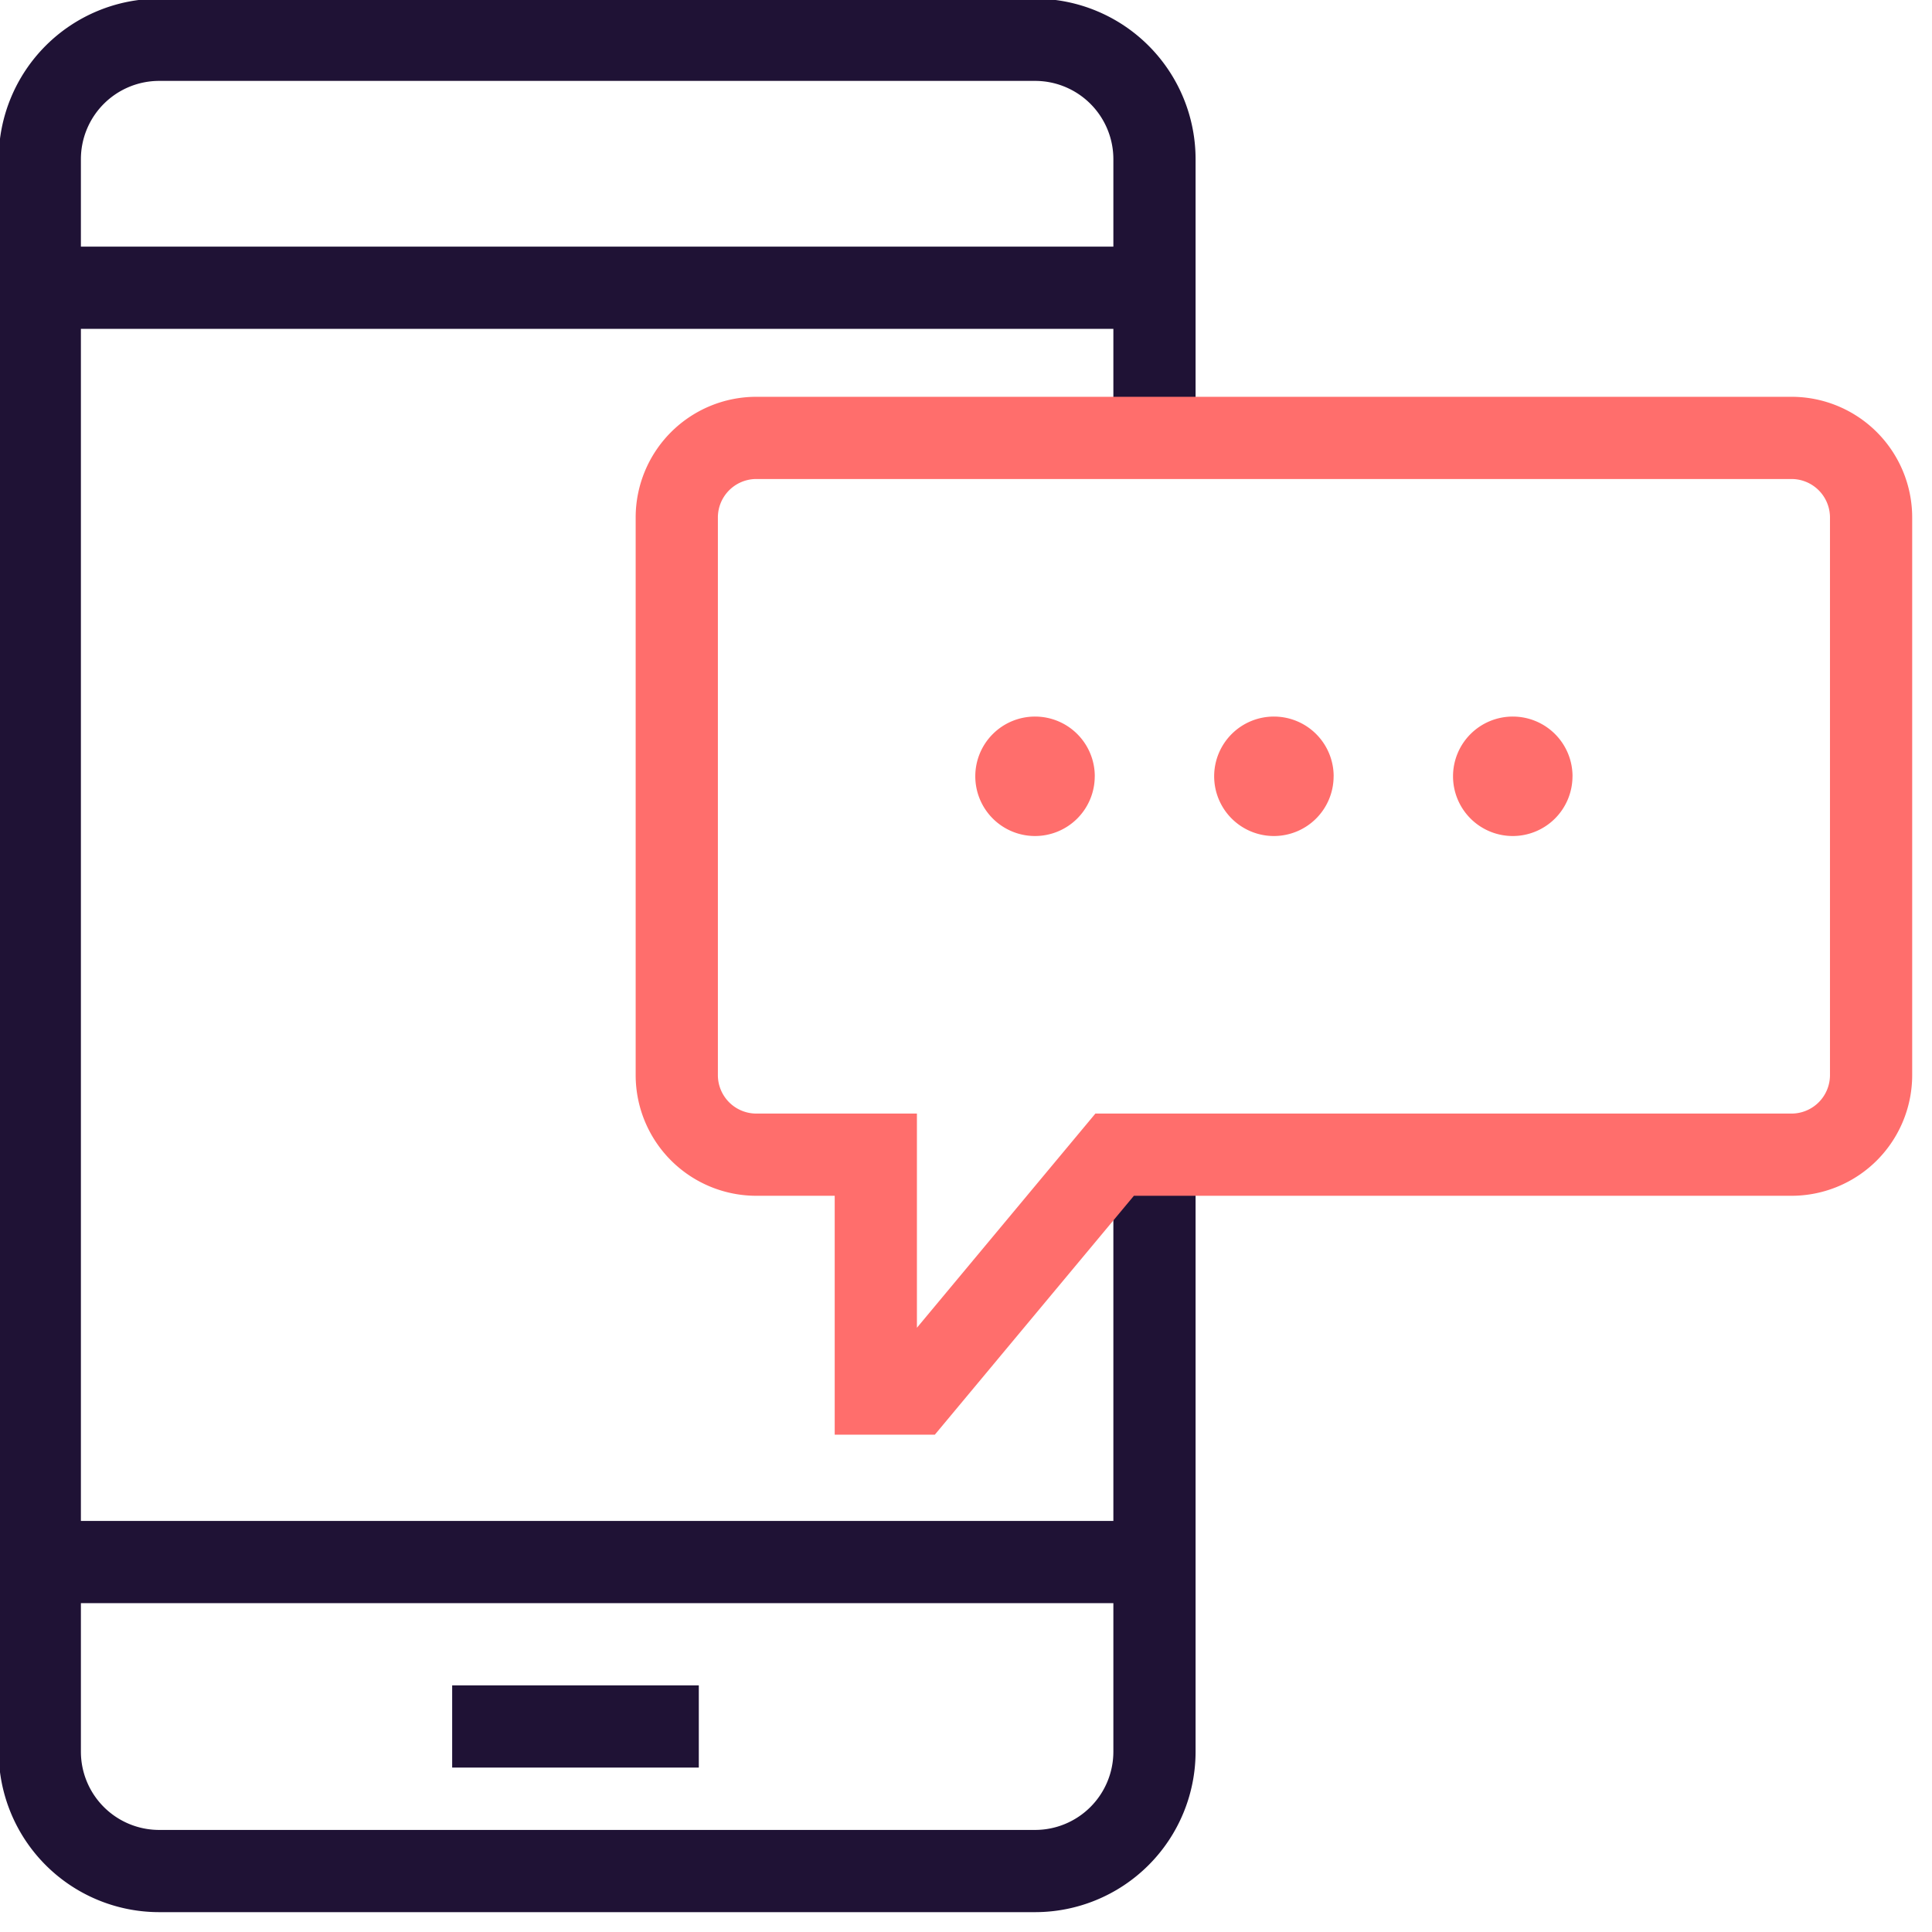
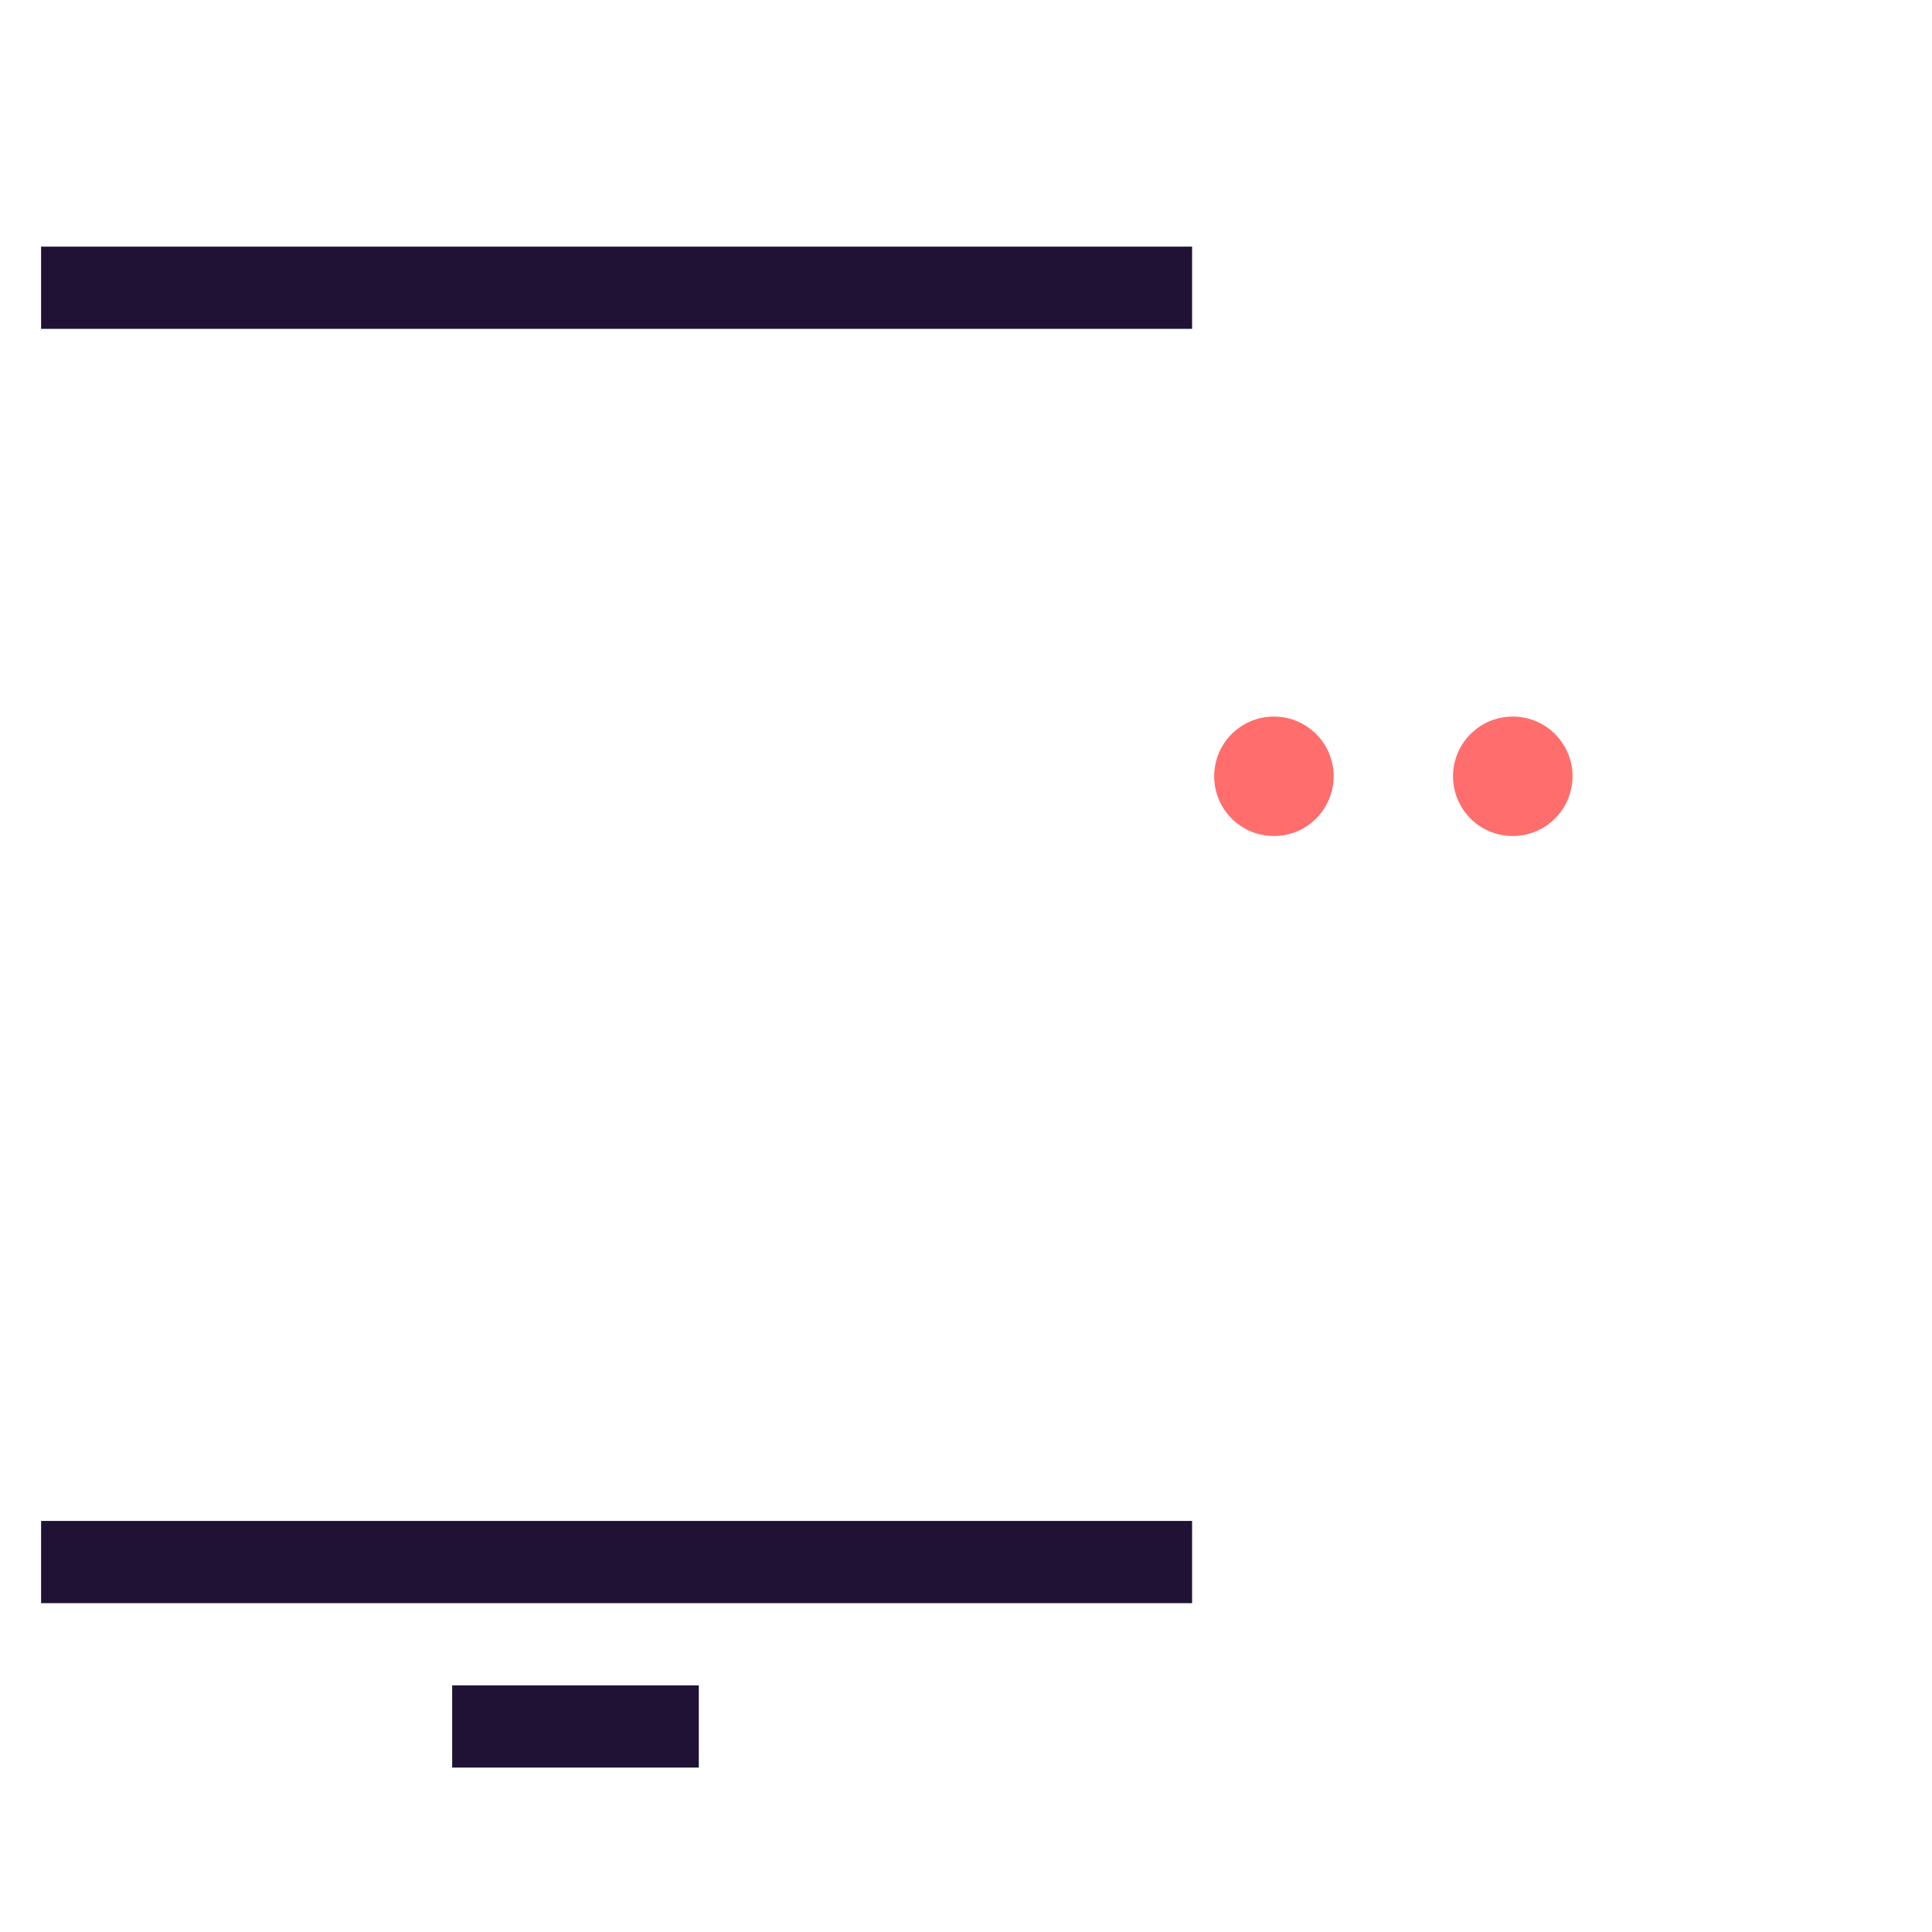
<svg xmlns="http://www.w3.org/2000/svg" id="Group_2019" data-name="Group 2019" width="47" height="47" viewBox="0 0 47 47">
  <defs>
    <clipPath id="clip-path">
      <rect id="Rectangle_792" data-name="Rectangle 792" width="47" height="47" fill="rgba(0,0,0,0)" stroke="#1f1235" stroke-width="1" />
    </clipPath>
  </defs>
  <g id="Group_2016" data-name="Group 2016">
    <g id="Group_2015" data-name="Group 2015" clip-path="url(#clip-path)">
      <line id="Line_64" data-name="Line 64" x2="28" transform="translate(1 7)" fill="none" stroke="#1f1235" stroke-miterlimit="10" stroke-width="2" />
      <line id="Line_65" data-name="Line 65" x1="28" transform="translate(1 38)" fill="none" stroke="#1f1235" stroke-miterlimit="10" stroke-width="2" />
    </g>
  </g>
  <line id="Line_66" data-name="Line 66" x2="6" transform="translate(11 42)" fill="none" stroke="#1f1235" stroke-miterlimit="10" stroke-width="2" />
  <g id="Group_2018" data-name="Group 2018">
    <g id="Group_2017" data-name="Group 2017" clip-path="url(#clip-path)">
-       <path id="Path_4244" data-name="Path 4244" d="M28.117,28.117V42.644a2.905,2.905,0,0,1-2.905,2.905H3.905A2.905,2.905,0,0,1,1,42.644V3.905A2.905,2.905,0,0,1,3.905,1H25.212a2.905,2.905,0,0,1,2.905,2.905v6.779" transform="translate(-0.032 -0.032)" fill="rgba(0,0,0,0)" stroke="#1f1235" stroke-miterlimit="10" stroke-width="2" />
-       <path id="Path_4245" data-name="Path 4245" d="M46.054,12.937A1.936,1.936,0,0,0,44.117,11H18.937A1.936,1.936,0,0,0,17,12.937V26.5a1.936,1.936,0,0,0,1.937,1.937h2.905v5.811h.968l4.842-5.811H44.117A1.936,1.936,0,0,0,46.054,26.5Z" transform="translate(-0.536 -0.347)" fill="rgba(0,0,0,0)" stroke="#ff6e6c" stroke-miterlimit="10" stroke-width="2" />
-       <path id="Path_4246" data-name="Path 4246" d="M27.405,19.453A1.453,1.453,0,1,1,25.953,18a1.453,1.453,0,0,1,1.453,1.453" transform="translate(-0.773 -0.568)" fill="#ff6e6c" />
      <path id="Path_4247" data-name="Path 4247" d="M33.405,19.453A1.453,1.453,0,1,1,31.953,18a1.453,1.453,0,0,1,1.453,1.453" transform="translate(-0.962 -0.568)" fill="#ff6e6c" />
      <path id="Path_4248" data-name="Path 4248" d="M39.405,19.453A1.453,1.453,0,1,1,37.953,18a1.453,1.453,0,0,1,1.453,1.453" transform="translate(-1.151 -0.568)" fill="#ff6e6c" />
    </g>
  </g>
</svg>